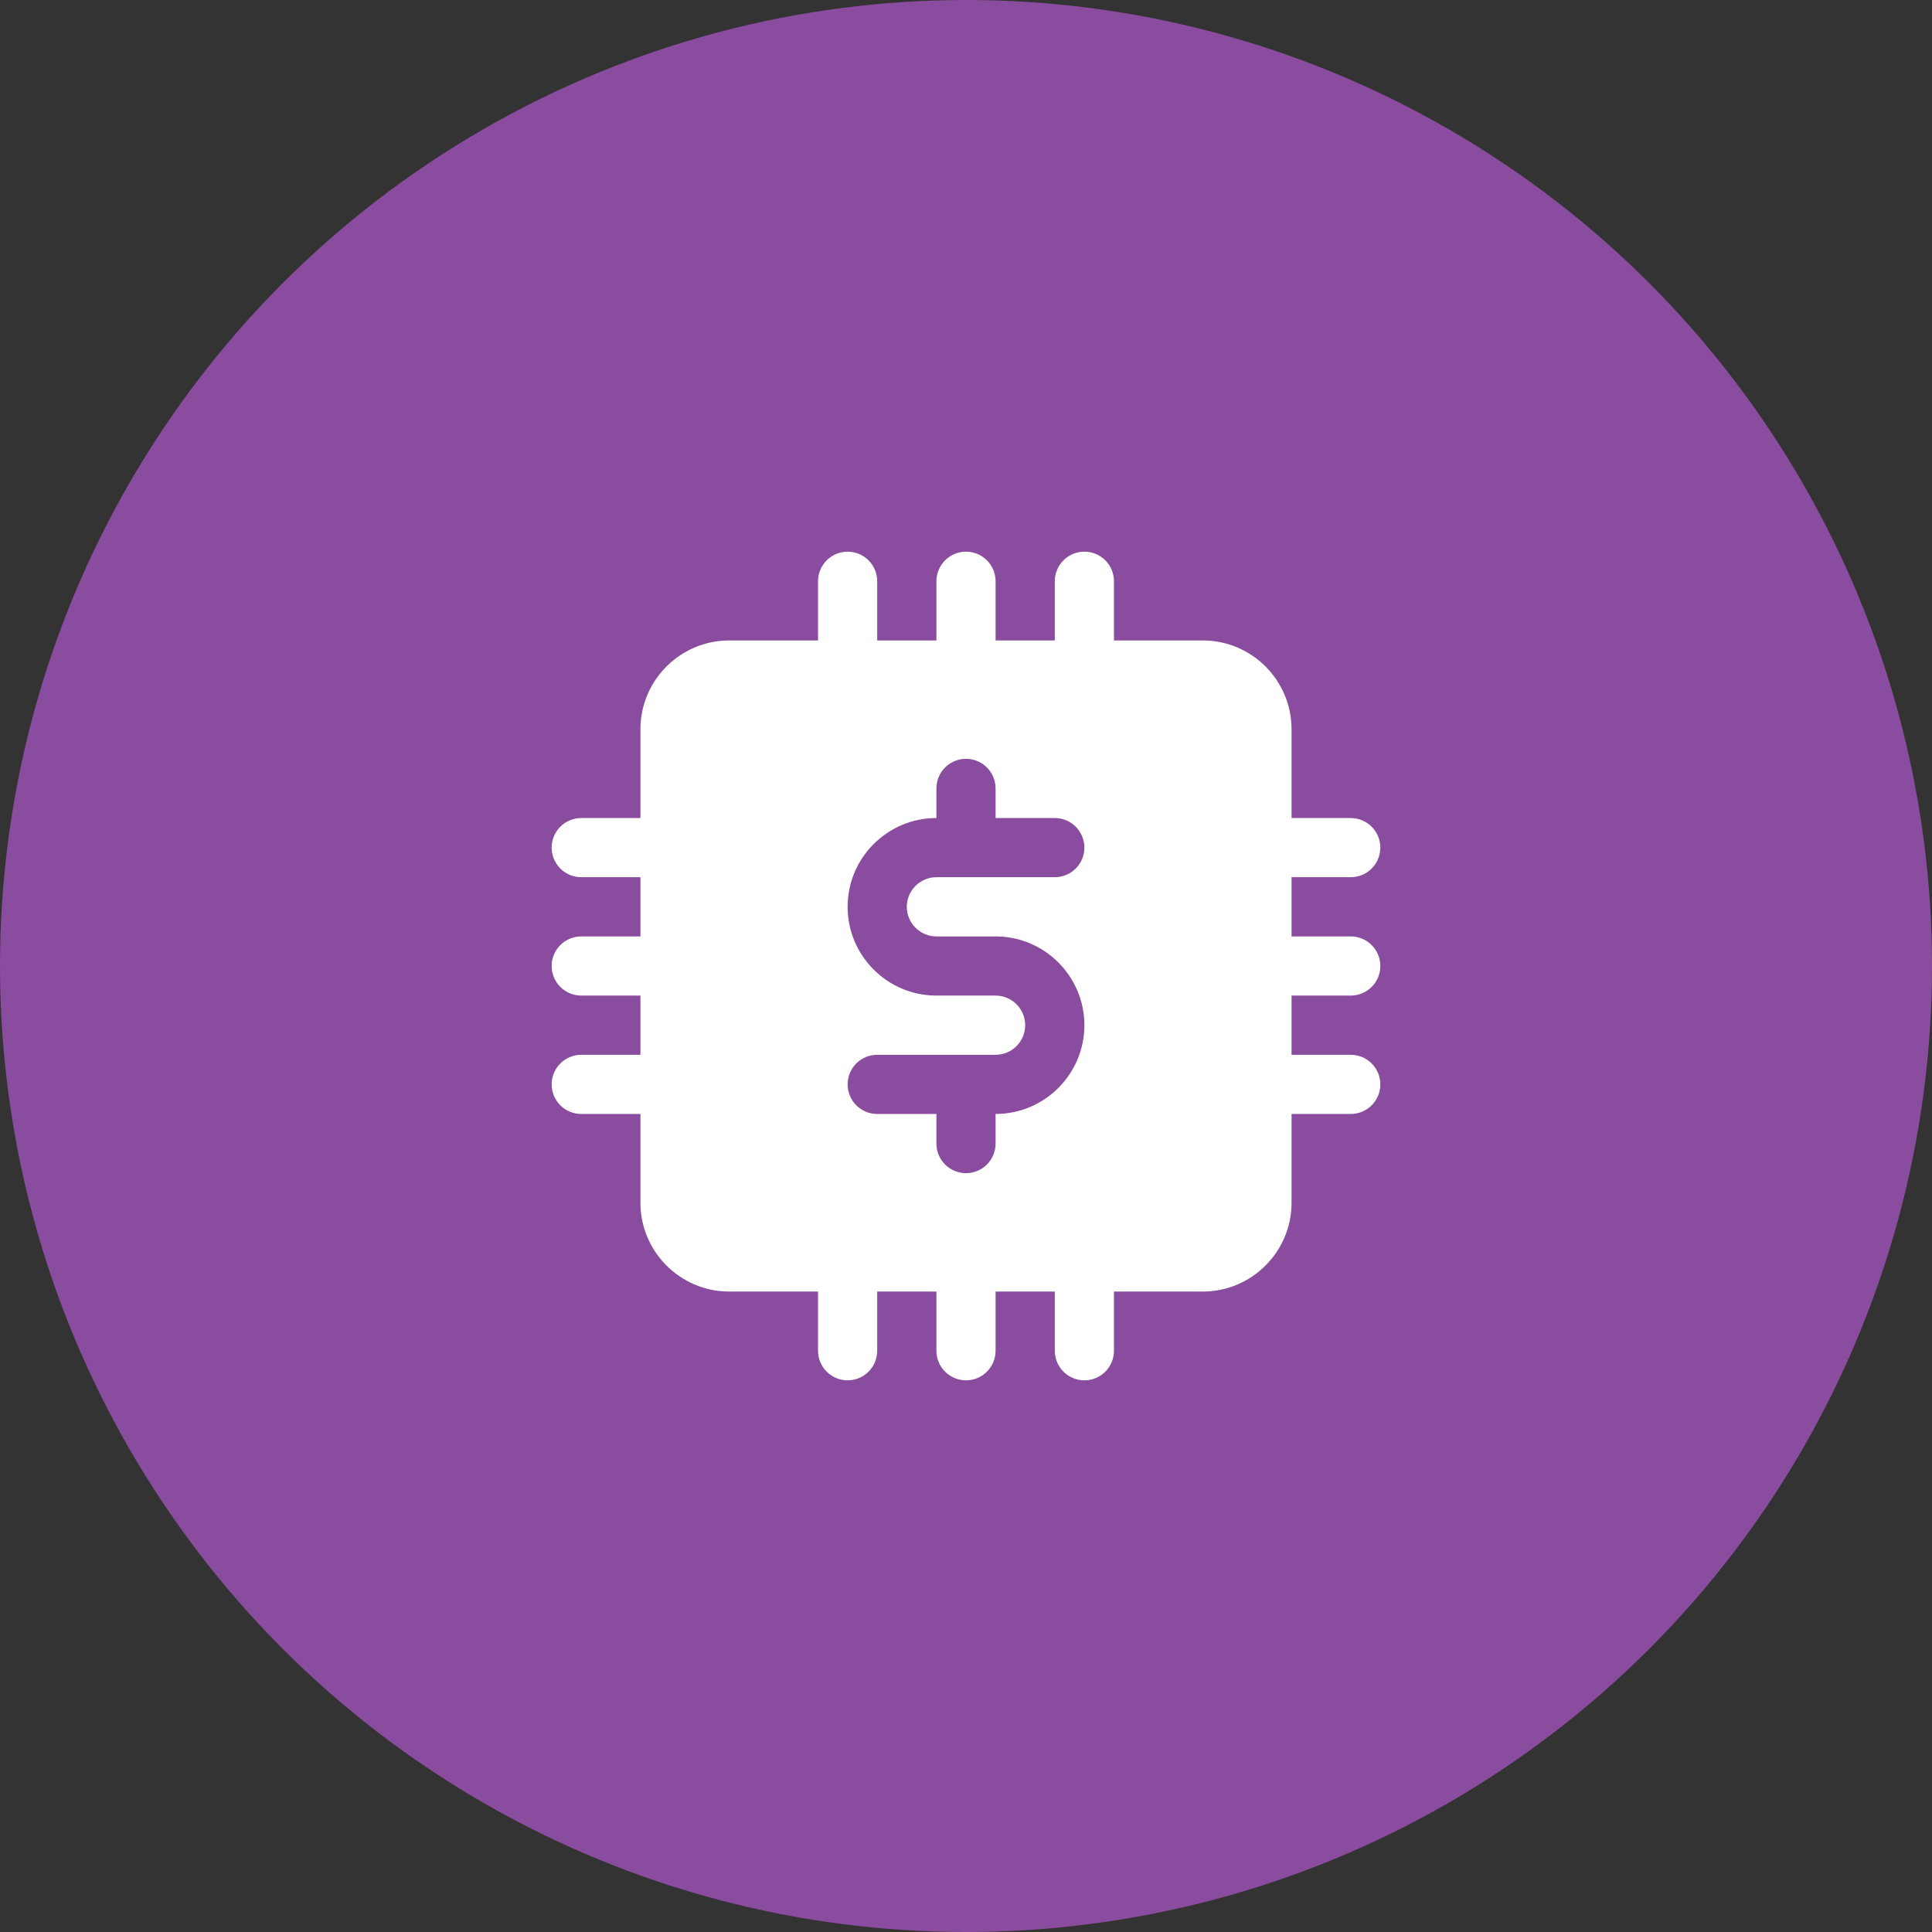
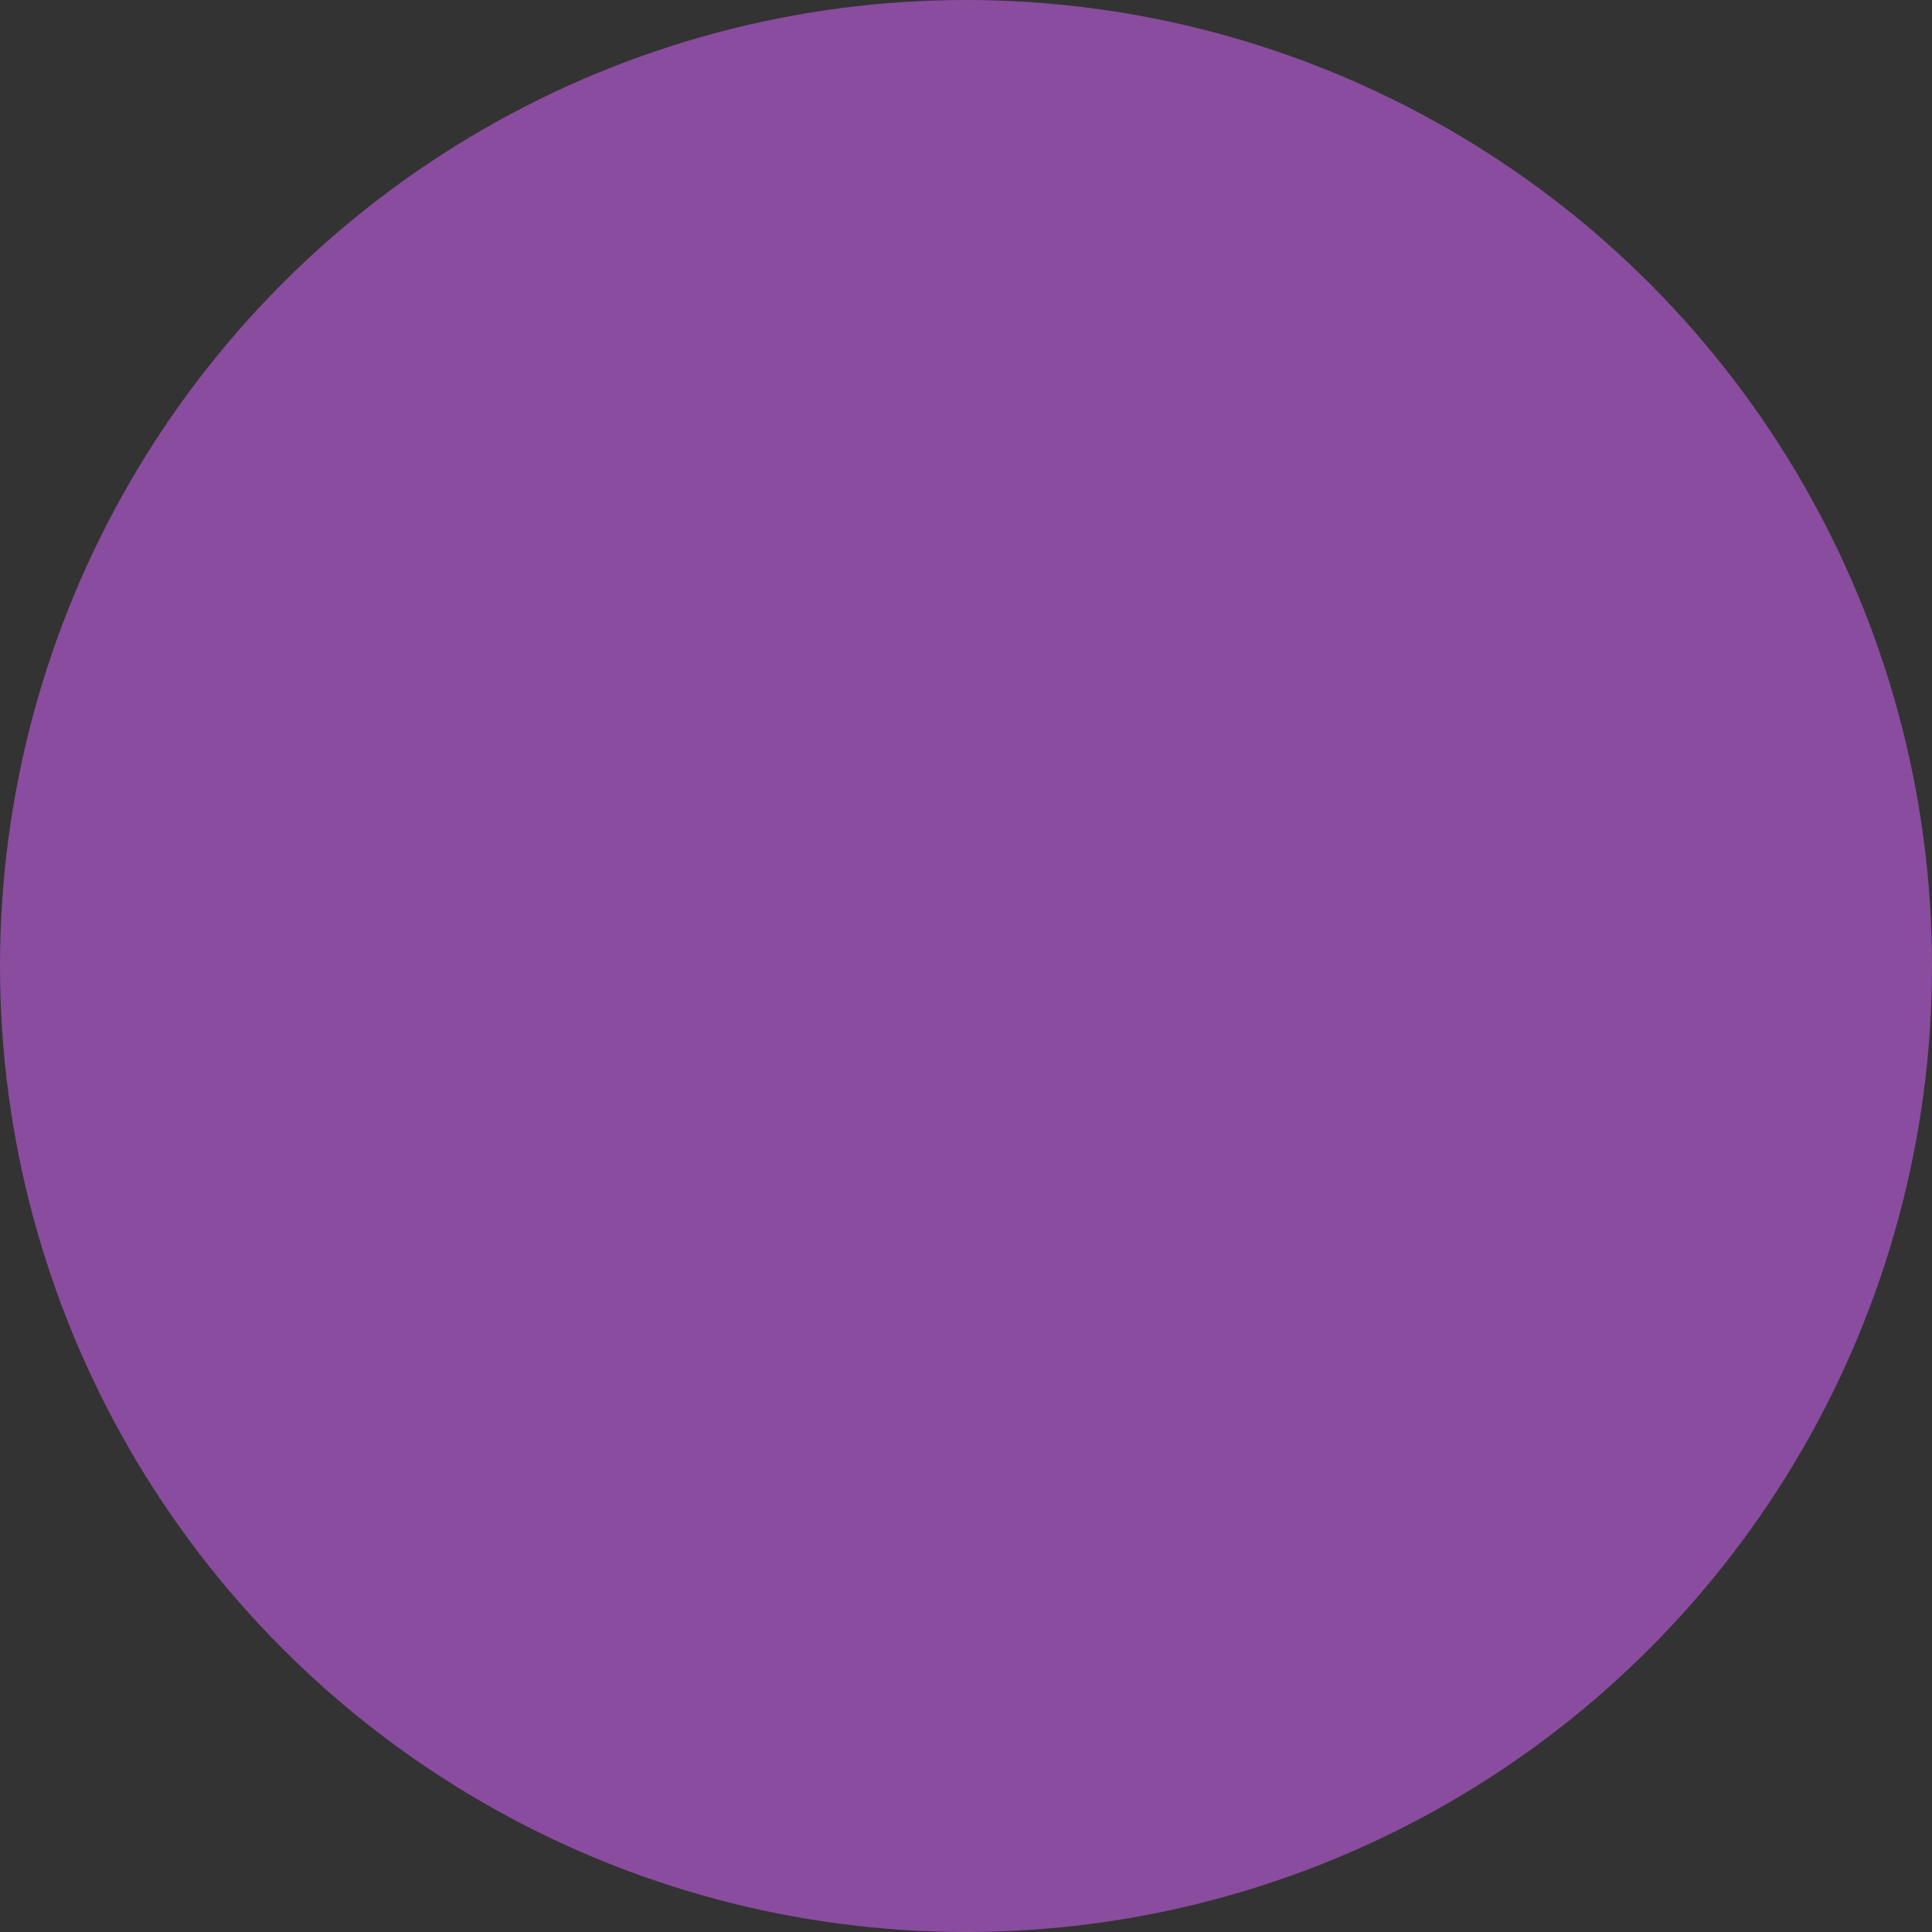
<svg xmlns="http://www.w3.org/2000/svg" width="102" height="102" viewBox="0 0 102 102" fill="none">
  <rect x="0" y="0" width="102" height="102" fill="#333333" stroke="none" />
  <circle cx="51" cy="51" r="51" fill="#8A4C9E" />
-   <path d="M71.312 52.562C71.727 52.562 72.124 52.398 72.417 52.105C72.71 51.812 72.875 51.414 72.875 51C72.875 50.586 72.71 50.188 72.417 49.895C72.124 49.602 71.727 49.438 71.312 49.438H68.188V46.312H71.312C71.727 46.312 72.124 46.148 72.417 45.855C72.71 45.562 72.875 45.164 72.875 44.75C72.875 44.336 72.71 43.938 72.417 43.645C72.124 43.352 71.727 43.188 71.312 43.188H68.188V38.5C68.188 35.916 66.084 33.812 63.5 33.812H58.812V30.688C58.812 30.273 58.648 29.876 58.355 29.583C58.062 29.29 57.664 29.125 57.25 29.125C56.836 29.125 56.438 29.29 56.145 29.583C55.852 29.876 55.688 30.273 55.688 30.688V33.812H52.562V30.688C52.562 30.273 52.398 29.876 52.105 29.583C51.812 29.29 51.414 29.125 51 29.125C50.586 29.125 50.188 29.29 49.895 29.583C49.602 29.876 49.438 30.273 49.438 30.688V33.812H46.312V30.688C46.312 30.273 46.148 29.876 45.855 29.583C45.562 29.29 45.164 29.125 44.75 29.125C44.336 29.125 43.938 29.29 43.645 29.583C43.352 29.876 43.188 30.273 43.188 30.688V33.812H38.5C35.916 33.812 33.812 35.916 33.812 38.5V43.188H30.688C30.273 43.188 29.876 43.352 29.583 43.645C29.29 43.938 29.125 44.336 29.125 44.75C29.125 45.164 29.29 45.562 29.583 45.855C29.876 46.148 30.273 46.312 30.688 46.312H33.812V49.438H30.688C30.273 49.438 29.876 49.602 29.583 49.895C29.29 50.188 29.125 50.586 29.125 51C29.125 51.414 29.29 51.812 29.583 52.105C29.876 52.398 30.273 52.562 30.688 52.562H33.812V55.688H30.688C30.273 55.688 29.876 55.852 29.583 56.145C29.29 56.438 29.125 56.836 29.125 57.25C29.125 57.664 29.29 58.062 29.583 58.355C29.876 58.648 30.273 58.812 30.688 58.812H33.812V63.5C33.812 66.084 35.916 68.188 38.5 68.188H43.188V71.312C43.188 71.727 43.352 72.124 43.645 72.417C43.938 72.71 44.336 72.875 44.75 72.875C45.164 72.875 45.562 72.71 45.855 72.417C46.148 72.124 46.312 71.727 46.312 71.312V68.188H49.438V71.312C49.438 71.727 49.602 72.124 49.895 72.417C50.188 72.71 50.586 72.875 51 72.875C51.414 72.875 51.812 72.71 52.105 72.417C52.398 72.124 52.562 71.727 52.562 71.312V68.188H55.688V71.312C55.688 71.727 55.852 72.124 56.145 72.417C56.438 72.71 56.836 72.875 57.25 72.875C57.664 72.875 58.062 72.71 58.355 72.417C58.648 72.124 58.812 71.727 58.812 71.312V68.188H63.5C66.084 68.188 68.188 66.084 68.188 63.5V58.812H71.312C71.727 58.812 72.124 58.648 72.417 58.355C72.71 58.062 72.875 57.664 72.875 57.25C72.875 56.836 72.71 56.438 72.417 56.145C72.124 55.852 71.727 55.688 71.312 55.688H68.188V52.562H71.312ZM52.562 60.375C52.562 60.789 52.398 61.187 52.105 61.48C51.812 61.773 51.414 61.938 51 61.938C50.586 61.938 50.188 61.773 49.895 61.48C49.602 61.187 49.438 60.789 49.438 60.375V58.812H46.312C45.898 58.812 45.501 58.648 45.208 58.355C44.915 58.062 44.75 57.664 44.75 57.25C44.75 56.836 44.915 56.438 45.208 56.145C45.501 55.852 45.898 55.688 46.312 55.688H52.562C53.423 55.688 54.125 54.986 54.125 54.125C54.125 53.264 53.423 52.562 52.562 52.562H49.438C46.853 52.562 44.75 50.459 44.75 47.875C44.75 45.291 46.853 43.188 49.438 43.188V41.625C49.438 41.211 49.602 40.813 49.895 40.52C50.188 40.227 50.586 40.062 51 40.062C51.414 40.062 51.812 40.227 52.105 40.52C52.398 40.813 52.562 41.211 52.562 41.625V43.188H55.688C56.102 43.188 56.499 43.352 56.792 43.645C57.085 43.938 57.25 44.336 57.25 44.75C57.25 45.164 57.085 45.562 56.792 45.855C56.499 46.148 56.102 46.312 55.688 46.312H49.438C48.577 46.312 47.875 47.014 47.875 47.875C47.875 48.736 48.577 49.438 49.438 49.438H52.562C55.147 49.438 57.25 51.541 57.25 54.125C57.25 56.709 55.147 58.812 52.562 58.812V60.375Z" fill="white" />
</svg>